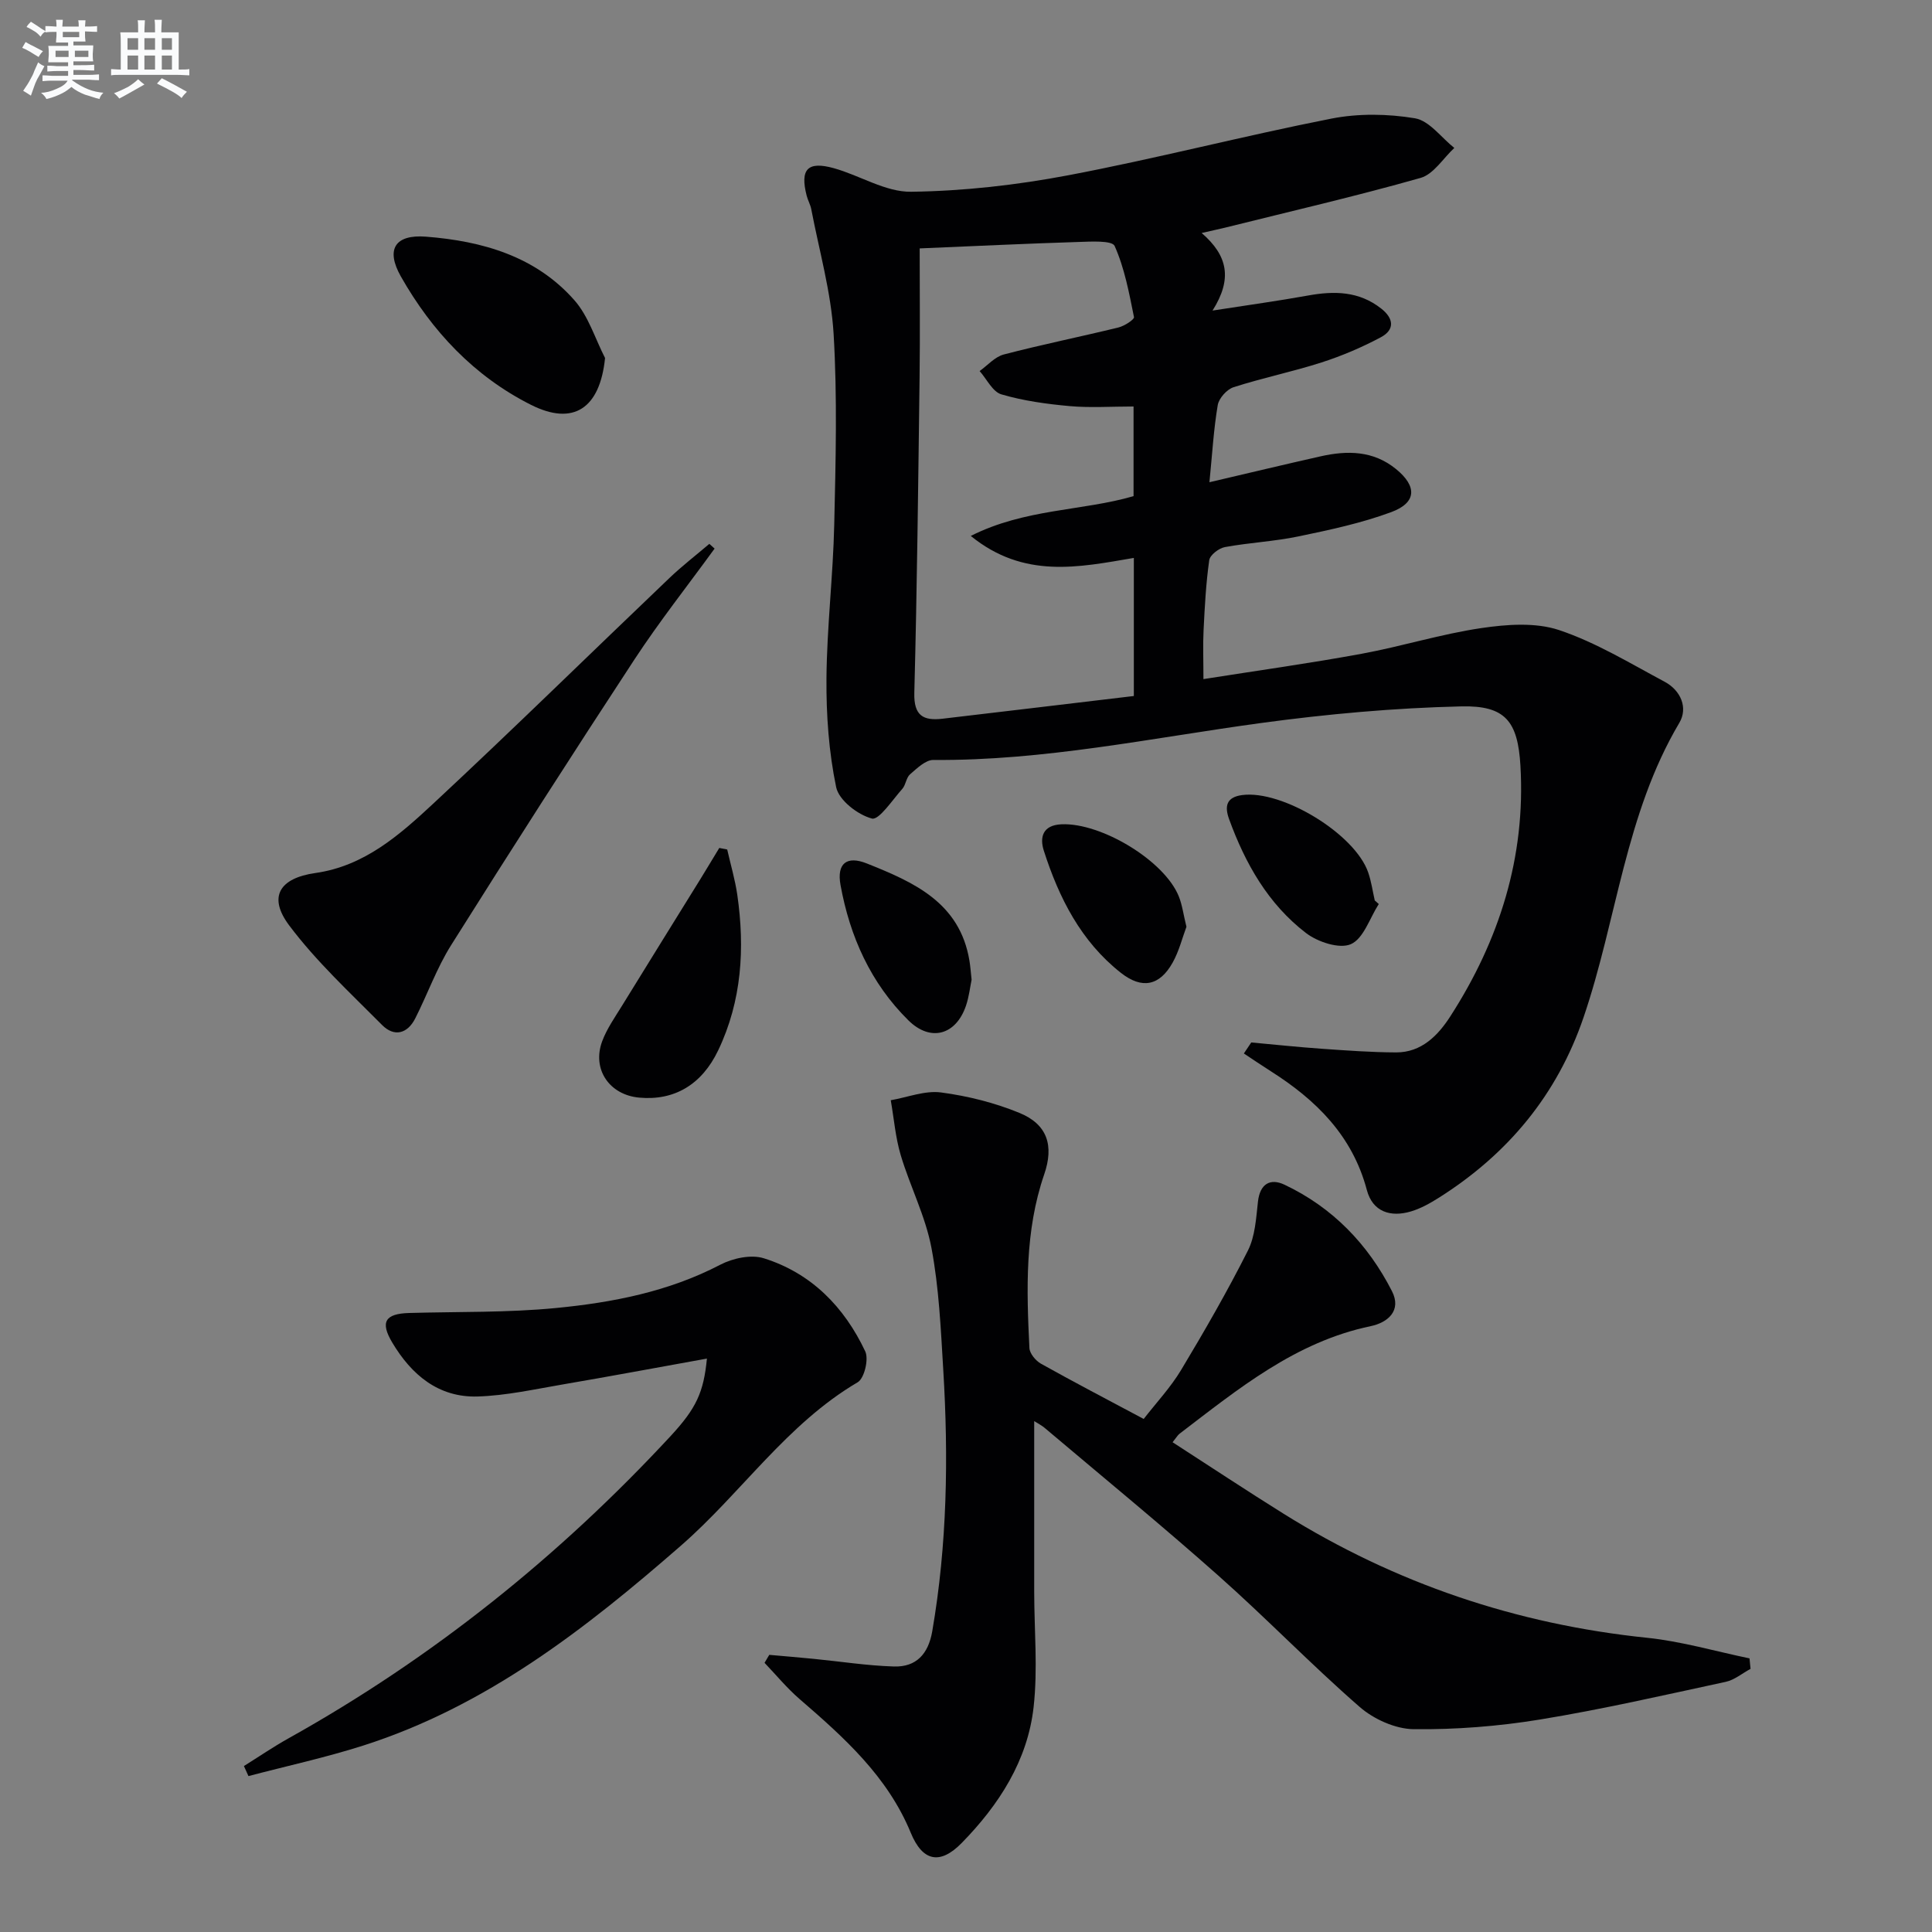
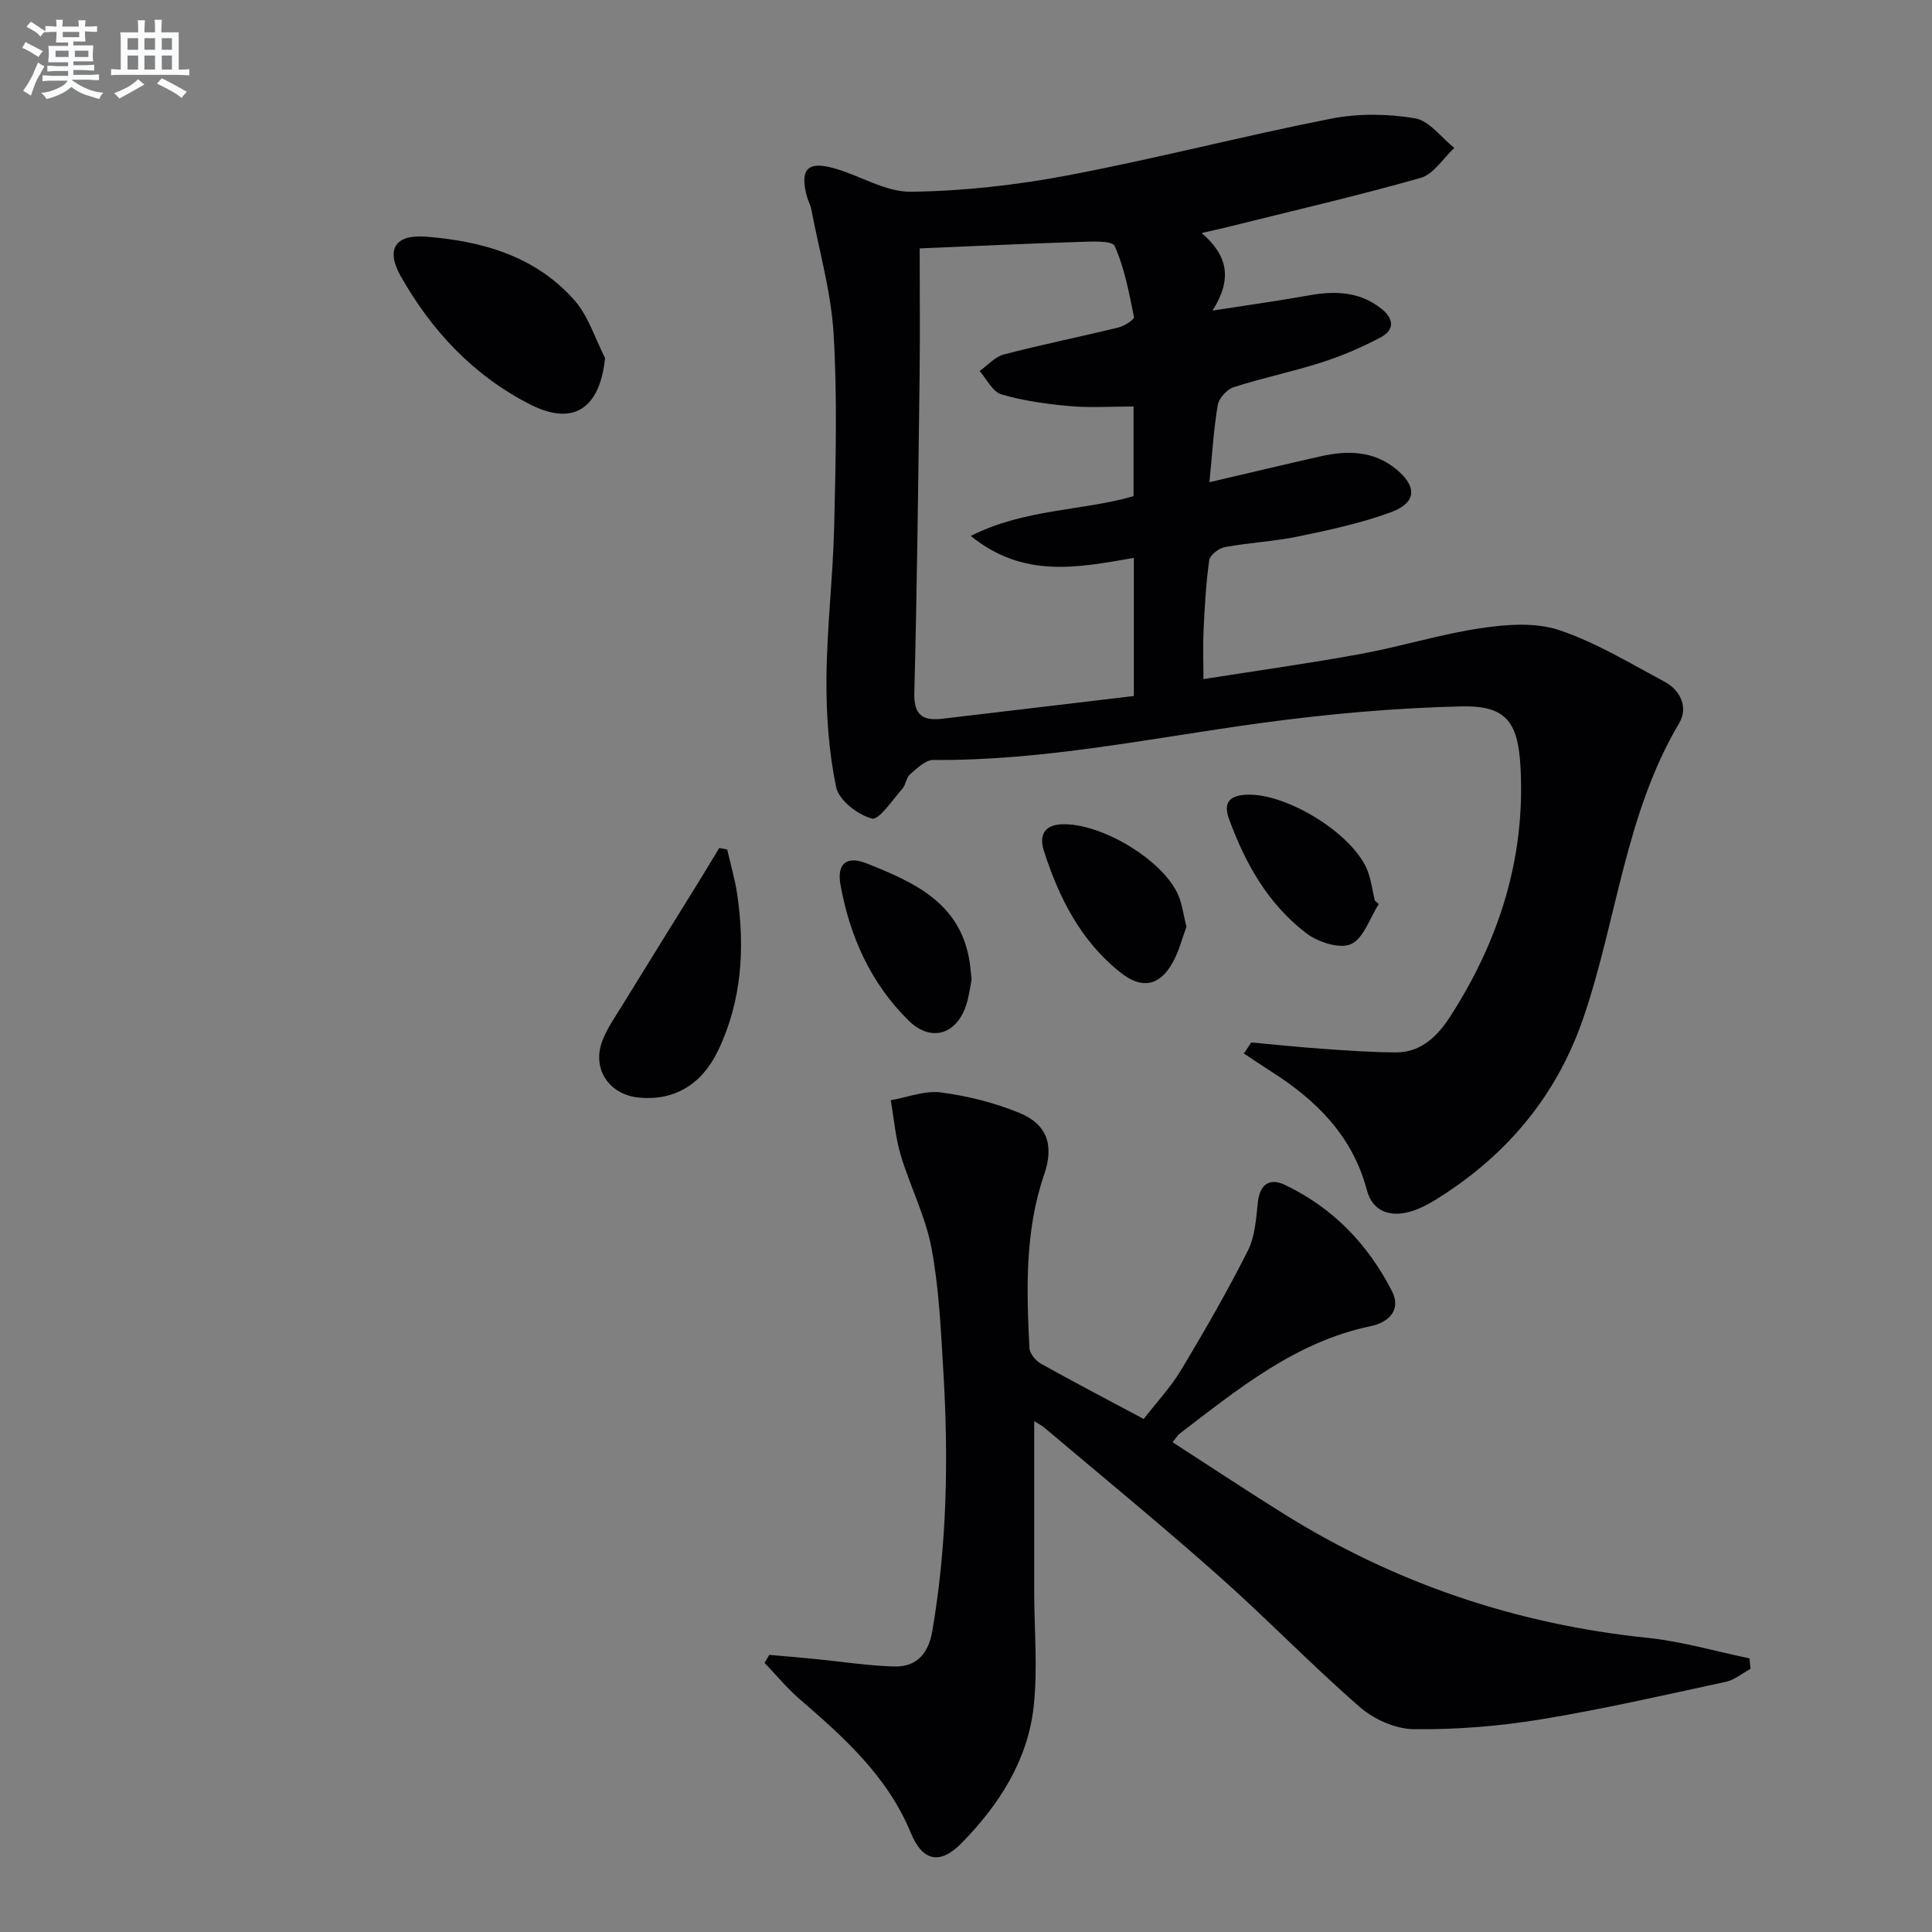
<svg xmlns="http://www.w3.org/2000/svg" enable-background="new 0 0 400 400" viewBox="0 0 400 400">
  <rect x="0" y="0" width="400" height="400" fill="#808080" stroke="none" />
  <g fill="#010103">
    <path d="m248.79 48.24c5.4 4.67 6.42 9.47 2.25 16.06 7.53-1.17 13.66-2.01 19.74-3.11 5.45-.99 10.59-.93 15.19 2.7 2.62 2.06 2.82 4.38-.07 5.93-3.91 2.09-8.07 3.86-12.29 5.22-6 1.93-12.22 3.2-18.22 5.13-1.39.45-3.03 2.29-3.27 3.7-.85 5.03-1.14 10.15-1.72 15.97 8.04-1.88 15.51-3.67 23.01-5.36 5.55-1.25 10.93-1.2 15.63 2.64 4.37 3.56 4.28 6.95-.98 8.9-6.17 2.29-12.71 3.68-19.19 5.03-5.02 1.05-10.21 1.29-15.27 2.22-1.25.23-3.09 1.64-3.24 2.72-.68 4.76-.93 9.6-1.17 14.41-.16 3.13-.03 6.27-.03 10.2 11.23-1.77 22.02-3.27 32.73-5.24 8.31-1.53 16.45-4.09 24.79-5.32 5.28-.78 11.22-1.22 16.11.41 7.62 2.55 14.68 6.87 21.84 10.69 3.35 1.79 4.91 5.4 3.05 8.53-11.18 18.85-12.92 40.7-19.8 60.9-5.48 16.11-15.7 28.38-29.97 37.4-1.81 1.14-3.75 2.24-5.78 2.84-4.25 1.27-7.94.08-9.14-4.43-2.98-11.24-10.49-18.63-19.88-24.59-1.88-1.19-3.72-2.45-5.58-3.68.51-.76 1.02-1.52 1.53-2.28 4.85.44 9.69.96 14.55 1.3 5.14.36 10.28.74 15.43.76 5.26.02 8.68-3.51 11.21-7.43 10.17-15.77 15.64-33 14.54-51.91-.54-9.22-3.12-12.51-12.23-12.3-13.87.32-27.78 1.58-41.53 3.45-22.54 3.07-44.87 7.83-67.79 7.64-1.62-.01-3.39 1.74-4.82 2.97-.81.69-.87 2.19-1.61 3.02-2.04 2.28-4.82 6.52-6.29 6.14-2.93-.77-6.83-3.78-7.4-6.48-1.53-7.34-2.07-15.01-2.01-22.54.09-10.62 1.37-21.22 1.61-31.84.3-13.16.65-26.36-.13-39.48-.52-8.66-2.98-17.2-4.62-25.79-.18-.97-.71-1.86-.96-2.83-1.4-5.47.18-7.2 5.62-5.69 5.4 1.5 10.69 4.95 15.99 4.88 10.85-.14 21.81-1.38 32.49-3.4 18.26-3.46 36.28-8.15 54.52-11.74 5.59-1.1 11.69-1.01 17.32-.07 2.98.5 5.45 4 8.15 6.14-2.3 2.13-4.28 5.43-6.97 6.2-13.39 3.8-26.97 6.93-40.48 10.3-1.24.3-2.52.57-4.86 1.11zm-47.8 62.72c11.23-5.68 23.13-5.15 33.7-8.24 0-6.5 0-12.42 0-18.56-4.62 0-8.95.3-13.22-.08-4.76-.43-9.58-1.09-14.14-2.43-1.82-.53-3.02-3.15-4.51-4.83 1.66-1.18 3.16-2.95 5.01-3.43 7.86-2.05 15.83-3.66 23.73-5.59 1.23-.3 3.32-1.65 3.22-2.15-1.01-5-1.95-10.13-4.01-14.73-.53-1.18-4.96-.9-7.58-.82-10.58.33-21.16.84-32.78 1.33 0 9.06.09 17.84-.02 26.62-.28 21.8-.52 43.61-1.09 65.4-.13 4.78 1.9 5.81 5.86 5.35 13.15-1.54 26.29-3.12 39.59-4.7 0-9.99 0-19.25 0-28.59-11.45 1.96-22.77 4.38-33.76-4.55z" />
    <path d="m214.12 294.23c0 11.88-.01 23.62 0 35.35.01 7.95.76 15.98-.12 23.83-1.24 11.11-7.18 20.28-14.88 28.15-4.51 4.61-8.12 3.83-10.56-2.11-4.81-11.68-13.82-19.74-23.05-27.71-2.61-2.26-4.83-4.97-7.22-7.47.33-.55.65-1.1.98-1.65 3.04.27 6.08.52 9.12.82 5.56.54 11.12 1.42 16.69 1.59 4.63.14 7.12-2.6 7.93-7.28 3.1-17.97 3.38-36.05 2.28-54.18-.51-8.44-.88-16.97-2.45-25.24-1.24-6.55-4.42-12.7-6.35-19.15-1.1-3.68-1.4-7.59-2.07-11.39 3.48-.6 7.07-2.05 10.41-1.61 5.53.73 11.12 2.13 16.27 4.25 5.76 2.37 7.14 6.77 5.09 12.72-4.03 11.73-3.66 23.84-3.06 35.95.06 1.14 1.3 2.63 2.39 3.24 6.81 3.81 13.74 7.42 21.27 11.44 2.62-3.38 5.57-6.52 7.74-10.13 4.86-8.09 9.58-16.29 13.83-24.72 1.51-2.99 1.7-6.73 2.09-10.17.42-3.69 2.56-4.86 5.47-3.49 9.95 4.7 17.29 12.3 22.26 22.03 2.09 4.08-.9 6.53-4.37 7.26-15.6 3.25-27.45 13.01-39.6 22.28-.37.28-.61.73-1.44 1.76 7.76 5.01 15.32 10.02 23.01 14.82 23.08 14.4 48.17 22.87 75.27 25.67 7.13.74 14.12 2.8 21.17 4.26.07.72.14 1.45.21 2.17-1.71.92-3.33 2.3-5.15 2.69-12.8 2.76-25.59 5.7-38.51 7.81-8.59 1.4-17.4 2.09-26.09 1.99-3.79-.05-8.27-2.07-11.19-4.62-10.03-8.74-19.29-18.35-29.25-27.18-11.69-10.38-23.79-20.3-35.73-30.39-.82-.73-1.81-1.22-2.39-1.59z" />
-     <path d="m146.36 281.28c-10.39 1.87-20.1 3.69-29.83 5.35-5.86 1-11.75 2.32-17.65 2.5-8.1.24-13.69-4.49-17.67-11.17-2.54-4.26-1.48-5.98 3.51-6.12 10.14-.29 20.33-.05 30.4-1.03 11.73-1.14 23.29-3.38 34-8.96 2.59-1.35 6.37-2.17 9.01-1.34 9.86 3.08 16.68 10.1 21.01 19.28.76 1.61-.19 5.58-1.56 6.39-14.69 8.63-24.07 22.9-36.58 33.81-19.78 17.26-40.34 33.28-65.8 41.41-7.8 2.49-15.84 4.23-23.76 6.32-.31-.69-.63-1.38-.94-2.08 3.07-1.92 6.07-3.97 9.24-5.74 29.76-16.61 56.02-37.65 79.15-62.63 5.26-5.7 6.79-8.98 7.47-15.99z" />
-     <path d="m147.95 113.58c-5.55 7.64-11.42 15.07-16.59 22.95-12.85 19.6-25.5 39.33-37.97 59.17-2.98 4.74-4.88 10.15-7.43 15.17-1.62 3.18-4.36 3.86-6.85 1.35-6.63-6.68-13.63-13.15-19.24-20.63-4.42-5.89-2.03-9.78 5.42-10.84 10.22-1.45 17.51-7.95 24.54-14.49 16.45-15.32 32.5-31.07 48.77-46.59 2.62-2.5 5.5-4.72 8.26-7.07.36.32.72.65 1.09.98z" />
    <path d="m125.27 74.12c-1.05 10.41-6.52 14.14-15.35 9.69-11.75-5.92-20.5-15.23-26.93-26.58-3.19-5.64-1.18-8.73 5.21-8.23 11.67.91 22.71 4.05 30.74 13.18 2.9 3.29 4.27 7.93 6.33 11.94z" />
    <path d="m150.56 175.88c.71 3.13 1.63 6.23 2.09 9.39 1.59 11.06.94 21.93-3.95 32.18-3.42 7.17-9.15 10.47-16.37 9.8-6.18-.57-9.81-5.89-7.65-11.68.97-2.6 2.63-4.95 4.1-7.34 5.38-8.75 10.81-17.47 16.22-26.21 1.32-2.14 2.61-4.31 3.92-6.46.55.1 1.1.21 1.64.32z" />
    <path d="m245.64 191.88c-.86 2.3-1.53 5.05-2.87 7.44-2.69 4.79-6.33 5.54-10.71 2.09-8.27-6.51-12.82-15.53-15.95-25.29-.87-2.72-.28-5.29 3.66-5.46 8.21-.36 21.3 7.51 24.29 14.93.72 1.8.96 3.8 1.58 6.29z" />
    <path d="m201.16 202.84c-.31 1.5-.53 3.5-1.16 5.37-2.07 6.09-7.33 7.58-11.93 3.04-7.8-7.7-12.12-17.36-14.05-28.02-.81-4.45 1.28-6.12 5.42-4.47 9.7 3.87 19.27 8.06 21.27 20.13.19 1.13.27 2.29.45 3.95z" />
    <path d="m285.46 187.17c-1.87 2.9-3.14 7.15-5.78 8.31-2.36 1.04-6.87-.45-9.29-2.31-7.83-6-12.58-14.39-15.92-23.58-.96-2.65-.59-4.54 2.7-4.98 8.33-1.1 23.39 8.07 26.11 16.05.64 1.86.91 3.84 1.35 5.77.27.25.55.5.83.74z" />
  </g>
  <path d="m6.8 9.5c.6.3 1.3.7 2.1 1.1-.4.4-.7.8-.9 1.2-.7-.4-1.3-.8-1.8-1.1s-1.1-.6-1.6-.8c.2-.4.5-.8.7-1.2.4.2.8.5 1.5.8zm.9 6.9c-.3.6-.5 1.1-.7 1.7s-.4 1.1-.6 1.7c-.6-.4-1.1-.7-1.6-1 .7-1 1.2-1.8 1.5-2.4.3-.5.6-1.1.8-1.7.3-.6.5-1.2.8-1.8.3.3.8.6 1.3.8-.7 1.3-1.2 2.2-1.5 2.7zm.1-11c.4.3 1 .7 1.7 1.1-.5.2-.8.6-1.1 1.1-.5-.6-1-1-1.4-1.2s-.9-.6-1.5-.8c.2-.4.5-.7.9-1.1.5.3.9.6 1.4.9zm10.5 13.1c1 .4 2 .6 3.1.7-.4.4-.7.8-.8 1.3-.9-.2-1.9-.6-3-.9-1-.4-2-.9-2.8-1.6-.5.4-1.1.9-1.9 1.3s-1.9.9-3.3 1.2c-.1-.3-.5-.8-1.1-1.3 1 0 2.1-.3 3.2-.8 1.2-.5 1.9-1 2.3-1.7h-3.2c-.4 0-1 0-2 .1v-1.2c1 0 1.7.1 2 .1h3.3v-1h-2.3c-.2 0-.9 0-2 .1v-1.2c1.2 0 1.9.1 2 .1h2.3v-.8h-4.1c0-.7.1-1.2.1-1.6 0-.5 0-1.1-.1-1.8h4.1v-.7h-2.5c0-.6.1-1.1.1-1.6v-.6h-.5c-.4 0-1 0-1.8.1v-1.3c1.2 0 1.9.1 2.1.1h.2c0-.3 0-.8-.1-1.4h1.4c0 .6-.1 1-.1 1.4h3.4c0-.4 0-.8-.1-1.3h1.5c0 .4-.1.9-.1 1.3.7 0 1.5 0 2.5-.1v1.2c-1 0-1.8-.1-2.5-.1v.6c0 .3 0 .8.1 1.5h-2.5v.8h4.1c0 .8-.1 1.3-.1 1.8s0 1 .1 1.5h-4.1v.8h1.4c.8 0 1.8 0 2.9-.1v1.2c-1 0-1.9-.1-2.8-.1h-1.5v1h3.2c.3 0 1 0 2.1-.1v1.2c-1.1 0-1.8-.1-2.1-.1h-3.4l-.1.1c1.4 1 2.4 1.5 3.4 1.9zm-4.1-6.7v-1.3h-2.7v1.3zm2.2-4.1v-1.1h-3.4v1.1zm1.9 4.1v-1.3h-2.8v1.3z" fill="#fafbfc" />
  <path d="m37 6.7v2.3 5.4c1 0 1.8 0 2.2-.1v1.3c-.6 0-1.5-.1-2.5-.1h-11.9c-.7 0-1.3 0-1.8.1v-1.3c.5 0 1.1.1 2 .1v-5.2c0-1 0-1.8-.1-2.5h3.7c0-1.3 0-2.1-.1-2.5h1.5c0 .4-.1 1.3-.1 2.5h2.2c0-1.2 0-2.1-.1-2.6h1.5c0 .4-.1 1.3-.1 2.6zm-12.3 13.7c-.3-.4-.7-.8-1.1-1.1 1.1-.4 2.1-.9 2.9-1.3.8-.5 1.5-1 2.1-1.6.4.4.9.8 1.3 1.1-2.5 1.4-4.2 2.4-5.2 2.9zm3.9-10.1v-2.4h-2.2v2.4zm0 4.1v-2.9h-2.2v2.9zm3.5-4.1v-2.4h-2.2v2.4zm0 4.1v-2.9h-2.2v2.9zm.4 2.9 1-1.1c.6.3 1.4.7 2.5 1.3s2 1.1 2.7 1.5c-.4.4-.8.8-1.1 1.3-.8-.8-2.5-1.7-5.1-3zm3.1-7v-2.4h-2.1v2.4zm0 4.1v-2.9h-2.1v2.9z" fill="#fafbfc" />
</svg>